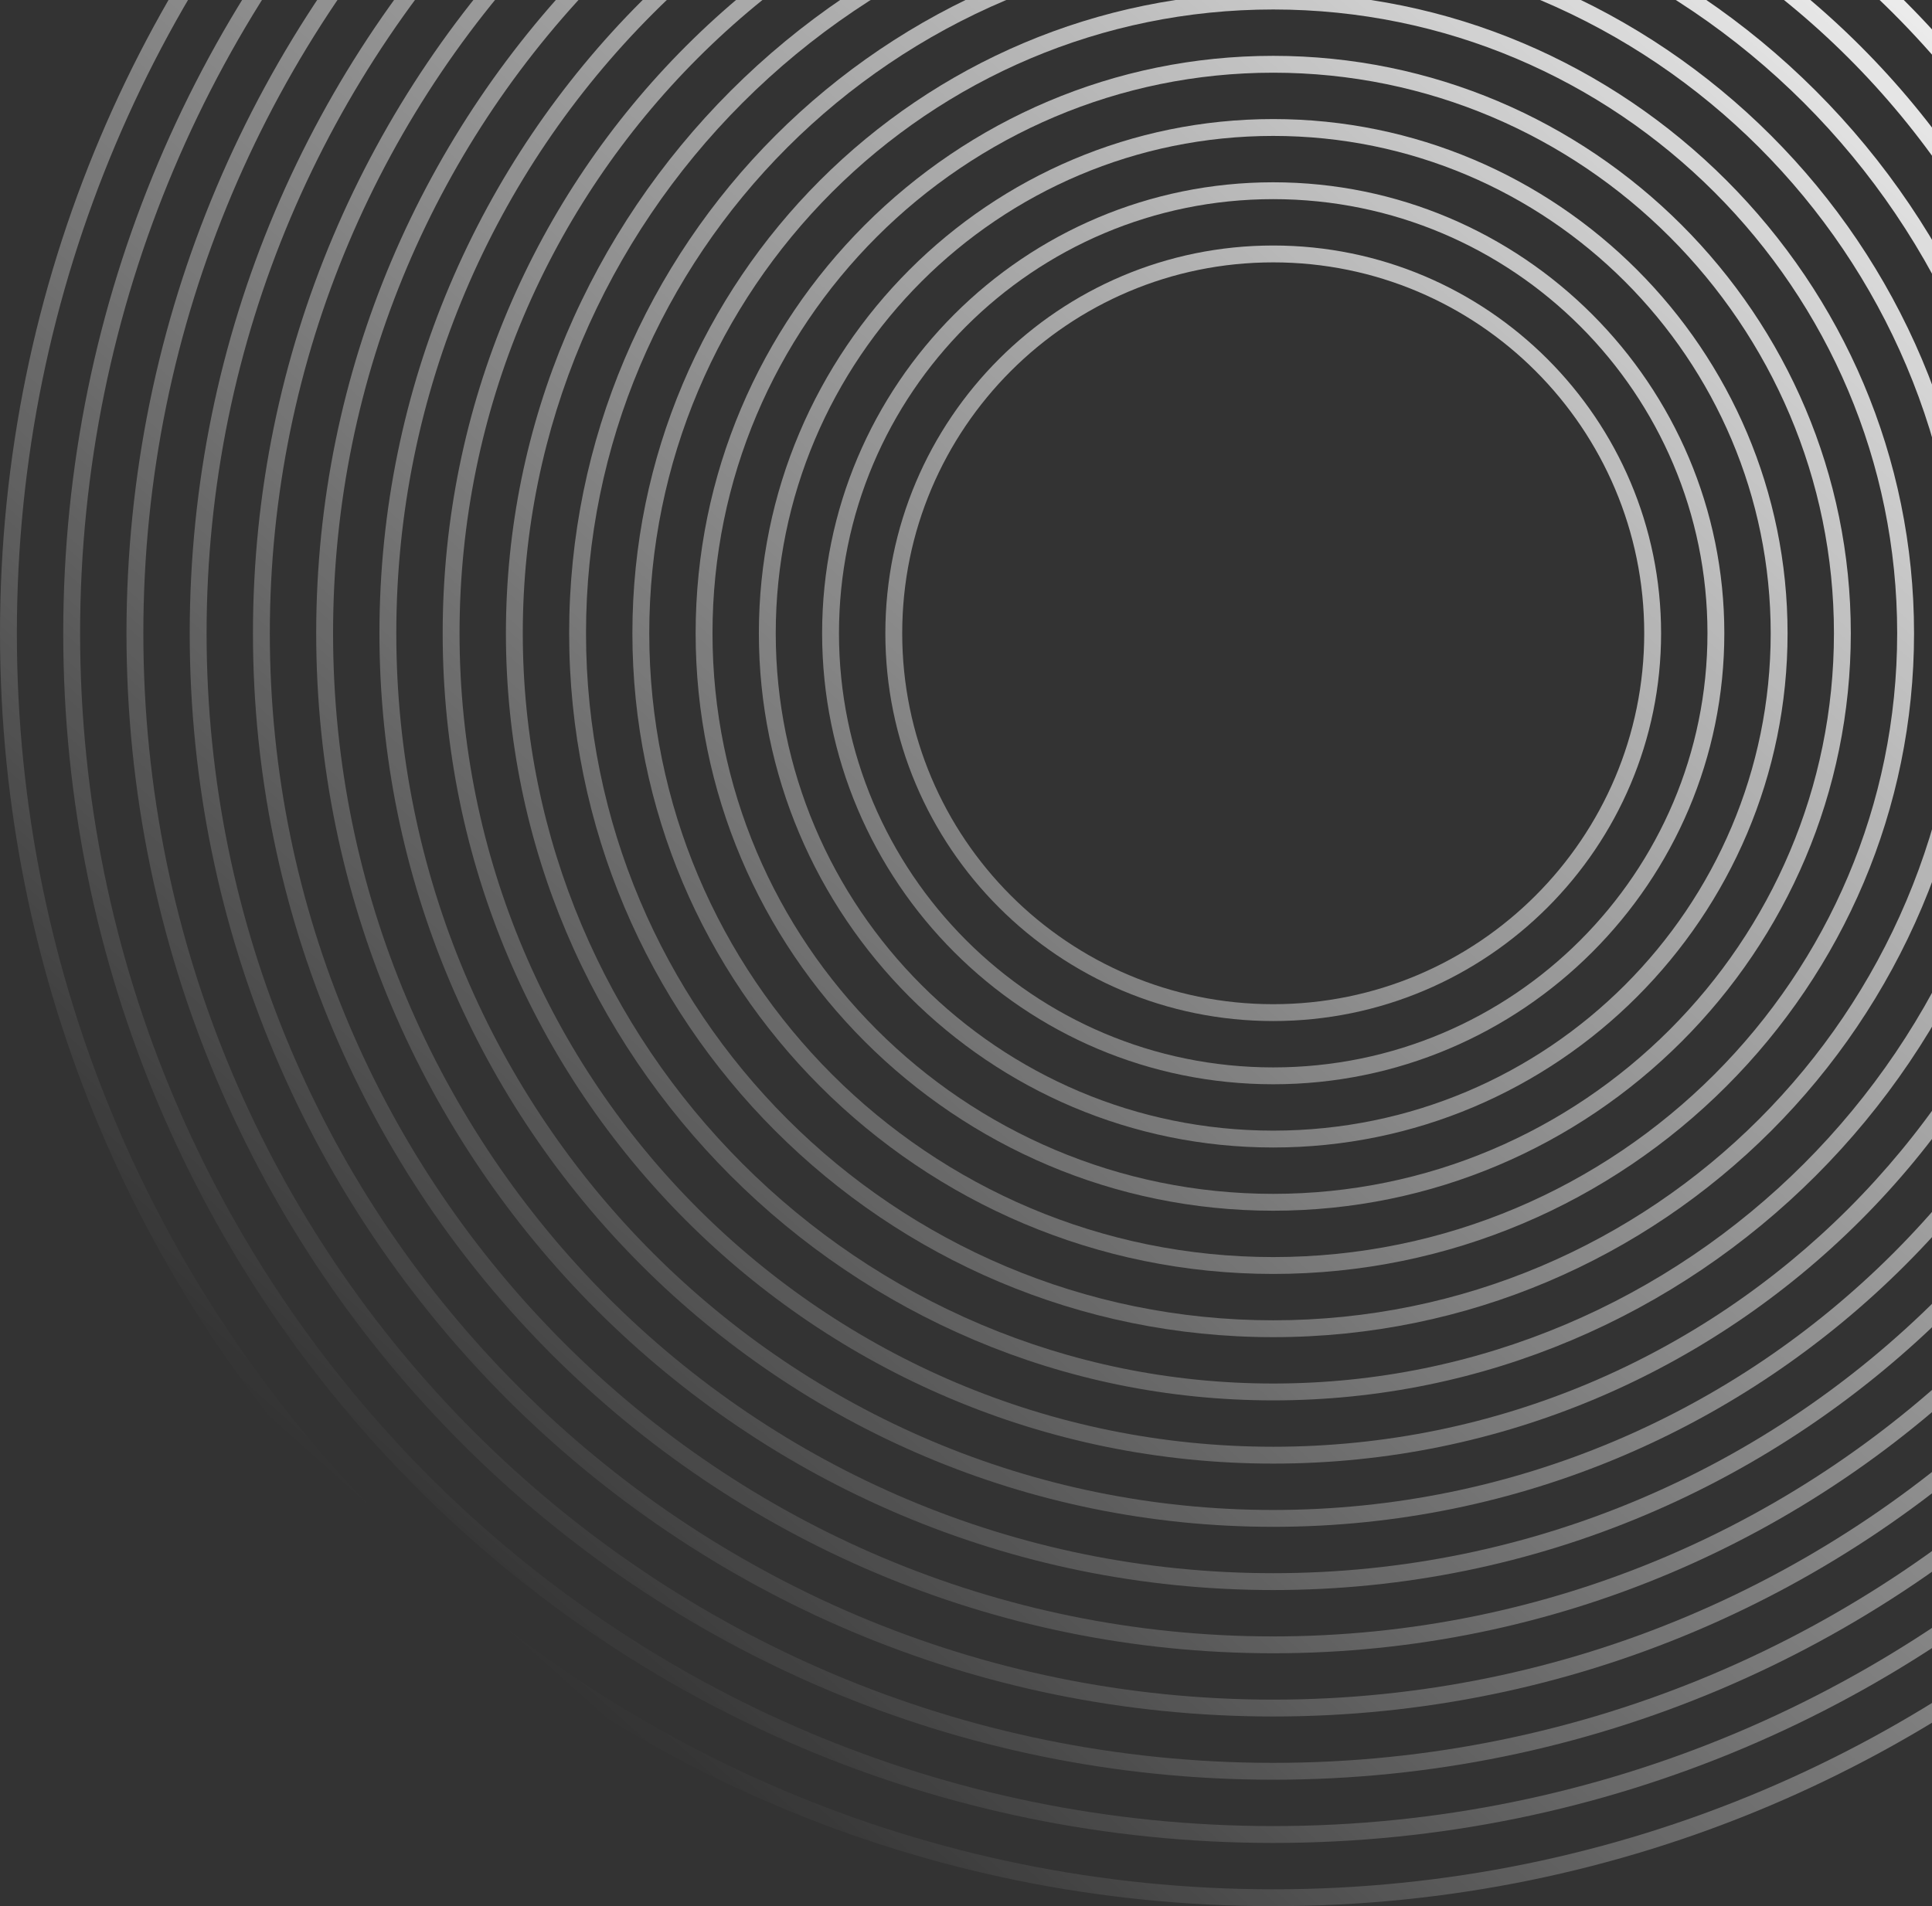
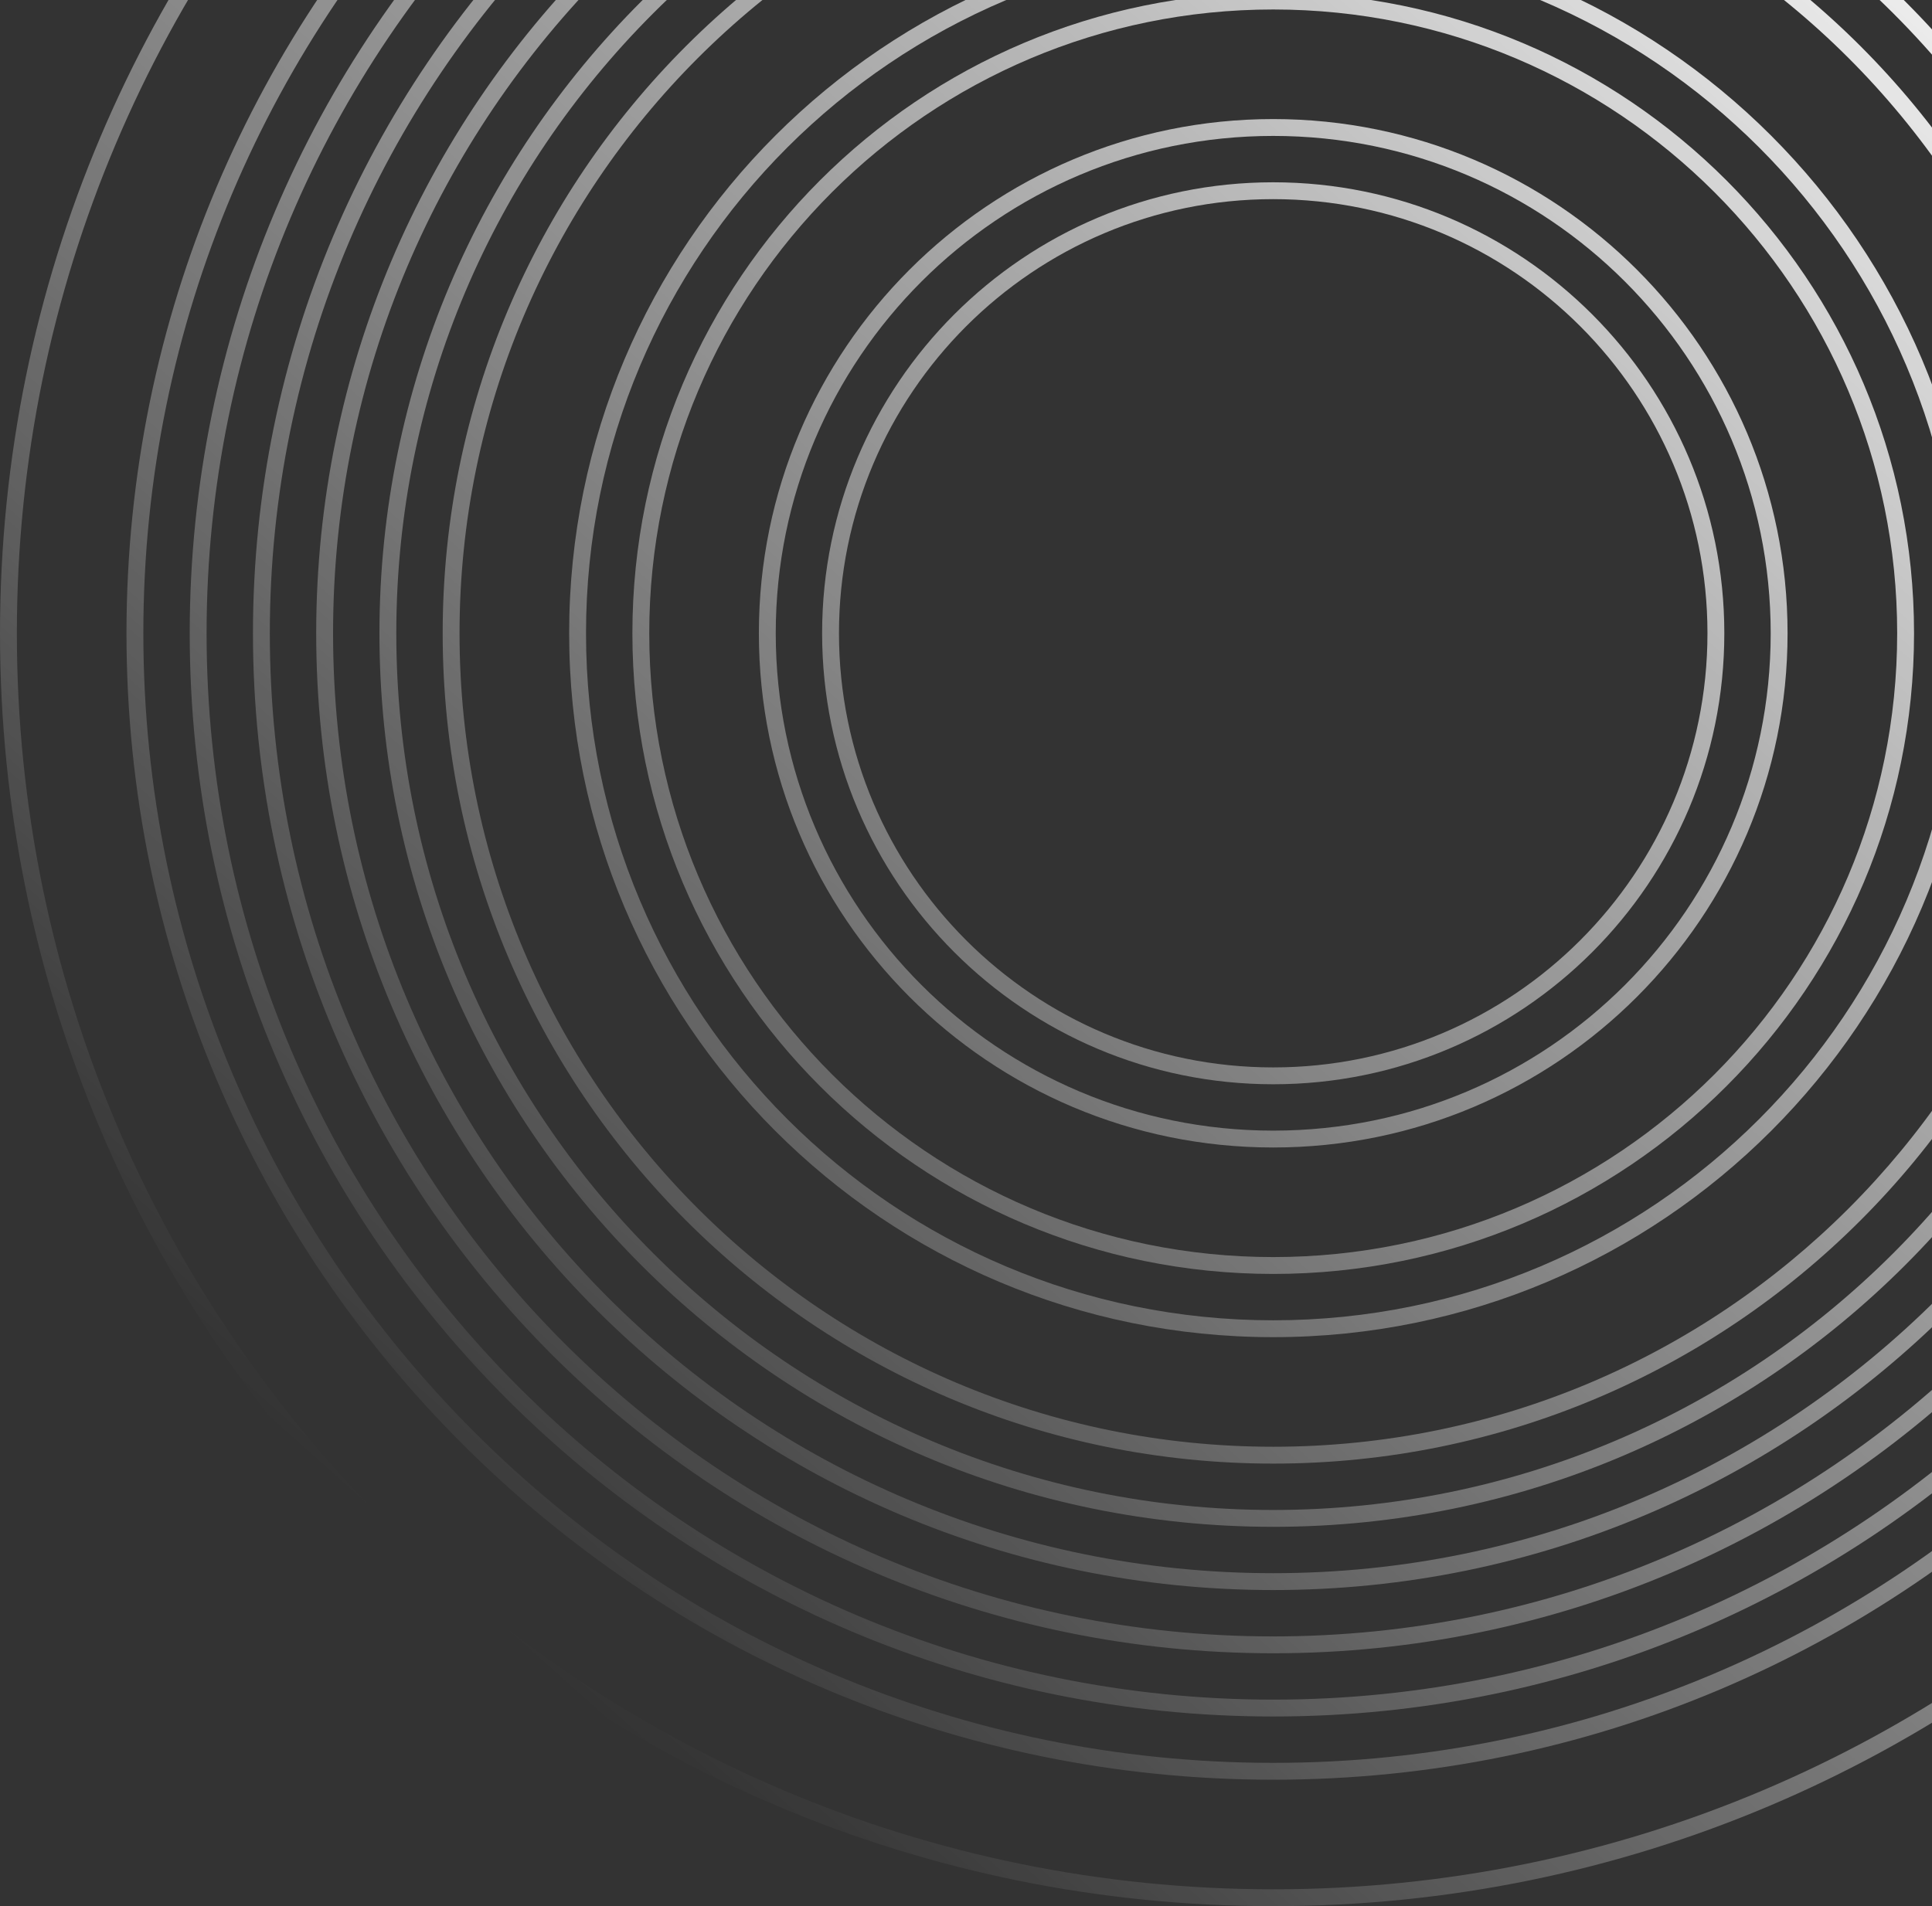
<svg xmlns="http://www.w3.org/2000/svg" width="305" height="301" viewBox="0 0 305 301" fill="none">
  <rect x="0" y="0" width="305" height="301" fill="#333333" stroke="none" />
-   <path fill-rule="evenodd" clip-rule="evenodd" d="M201 38.768C167.183 38.768 139.768 66.183 139.768 100C139.768 133.817 167.183 161.232 201 161.232C234.817 161.232 262.232 133.817 262.232 100C262.232 66.183 234.817 38.768 201 38.768ZM142.43 100C142.43 67.653 168.653 41.431 201 41.431C233.347 41.431 259.57 67.653 259.57 100C259.57 132.347 233.347 158.57 201 158.57C168.653 158.57 142.43 132.347 142.43 100Z" fill="url(#paint0_linear_101_575)" />
  <path fill-rule="evenodd" clip-rule="evenodd" d="M201 28.785C161.669 28.785 129.785 60.669 129.785 100C129.785 139.331 161.669 171.215 201 171.215C240.331 171.215 272.215 139.331 272.215 100C272.215 60.669 240.331 28.785 201 28.785ZM132.447 100C132.447 62.139 163.139 31.447 201 31.447C238.861 31.447 269.553 62.139 269.553 100C269.553 137.861 238.861 168.553 201 168.553C163.139 168.553 132.447 137.861 132.447 100Z" fill="url(#paint1_linear_101_575)" />
  <path fill-rule="evenodd" clip-rule="evenodd" d="M119.801 100C119.801 55.155 156.155 18.801 201 18.801C245.845 18.801 282.199 55.155 282.199 100C282.199 144.845 245.845 181.199 201 181.199C156.155 181.199 119.801 144.845 119.801 100ZM201 21.464C157.626 21.464 122.464 56.626 122.464 100C122.464 143.374 157.626 178.536 201 178.536C244.374 178.536 279.536 143.374 279.536 100C279.536 56.626 244.374 21.464 201 21.464Z" fill="url(#paint2_linear_101_575)" />
-   <path fill-rule="evenodd" clip-rule="evenodd" d="M109.818 100C109.818 49.642 150.642 8.818 201 8.818C251.359 8.818 292.182 49.642 292.182 100C292.182 150.359 251.359 191.182 201 191.182C150.642 191.182 109.818 150.359 109.818 100ZM201 11.48C152.112 11.48 112.48 51.112 112.48 100C112.48 148.888 152.112 188.52 201 188.52C249.888 188.52 289.52 148.888 289.52 100C289.52 51.112 249.888 11.48 201 11.48Z" fill="url(#paint3_linear_101_575)" />
  <path fill-rule="evenodd" clip-rule="evenodd" d="M99.834 100C99.834 44.128 145.128 -1.166 201 -1.166C256.872 -1.166 302.166 44.128 302.166 100C302.166 155.872 256.872 201.166 201 201.166C145.128 201.166 99.834 155.872 99.834 100ZM201 1.497C146.598 1.497 102.497 45.598 102.497 100C102.497 154.402 146.598 198.503 201 198.503C255.402 198.503 299.503 154.402 299.503 100C299.503 45.598 255.402 1.497 201 1.497Z" fill="url(#paint4_linear_101_575)" />
  <path fill-rule="evenodd" clip-rule="evenodd" d="M201 -11.149C139.614 -11.149 89.851 38.614 89.851 100C89.851 161.386 139.614 211.149 201 211.149C262.386 211.149 312.149 161.386 312.149 100C312.149 38.614 262.386 -11.149 201 -11.149ZM92.513 100C92.513 40.084 141.084 -8.487 201 -8.487C260.916 -8.487 309.487 40.084 309.487 100C309.487 159.916 260.916 208.487 201 208.487C141.084 208.487 92.513 159.916 92.513 100Z" fill="url(#paint5_linear_101_575)" />
-   <path fill-rule="evenodd" clip-rule="evenodd" d="M79.868 100C79.868 33.1 134.1 -21.132 201 -21.132C267.9 -21.132 322.132 33.1 322.132 100C322.132 166.9 267.9 221.132 201 221.132C134.1 221.132 79.868 166.9 79.868 100ZM201 -18.47C135.571 -18.47 82.53 34.571 82.53 100C82.53 165.429 135.571 218.47 201 218.47C266.429 218.47 319.47 165.429 319.47 100C319.47 34.571 266.429 -18.47 201 -18.47Z" fill="url(#paint6_linear_101_575)" />
  <path fill-rule="evenodd" clip-rule="evenodd" d="M201 -31.116C128.587 -31.116 69.884 27.587 69.884 100C69.884 172.413 128.587 231.116 201 231.116C273.413 231.116 332.116 172.413 332.116 100C332.116 27.587 273.413 -31.116 201 -31.116ZM72.546 100C72.546 29.057 130.057 -28.454 201 -28.454C271.943 -28.454 329.454 29.057 329.454 100C329.454 170.943 271.943 228.454 201 228.454C130.057 228.454 72.546 170.943 72.546 100Z" fill="url(#paint7_linear_101_575)" />
  <path fill-rule="evenodd" clip-rule="evenodd" d="M59.901 100C59.901 22.073 123.073 -41.099 201 -41.099C278.927 -41.099 342.099 22.073 342.099 100C342.099 177.927 278.927 241.099 201 241.099C123.073 241.099 59.901 177.927 59.901 100ZM201 -38.437C124.543 -38.437 62.563 23.543 62.563 100C62.563 176.457 124.543 238.437 201 238.437C277.457 238.437 339.437 176.457 339.437 100C339.437 23.543 277.457 -38.437 201 -38.437Z" fill="url(#paint8_linear_101_575)" />
  <path fill-rule="evenodd" clip-rule="evenodd" d="M201 -51.083C117.559 -51.083 49.917 16.559 49.917 100C49.917 183.441 117.559 251.083 201 251.083C284.441 251.083 352.083 183.441 352.083 100C352.083 16.559 284.441 -51.083 201 -51.083ZM52.58 100C52.58 18.03 119.03 -48.42 201 -48.42C282.97 -48.42 349.421 18.03 349.421 100C349.421 181.97 282.97 248.421 201 248.421C119.03 248.421 52.58 181.97 52.58 100Z" fill="url(#paint9_linear_101_575)" />
  <path fill-rule="evenodd" clip-rule="evenodd" d="M39.934 100C39.934 11.046 112.046 -61.066 201 -61.066C289.954 -61.066 362.066 11.046 362.066 100C362.066 188.954 289.954 261.066 201 261.066C112.046 261.066 39.934 188.954 39.934 100ZM201 -58.404C113.516 -58.404 42.596 12.516 42.596 100C42.596 187.484 113.516 258.404 201 258.404C288.484 258.404 359.404 187.484 359.404 100C359.404 12.516 288.484 -58.404 201 -58.404Z" fill="url(#paint10_linear_101_575)" />
  <path fill-rule="evenodd" clip-rule="evenodd" d="M201 -71.05C106.532 -71.05 29.95 5.532 29.95 100C29.95 194.468 106.532 271.05 201 271.05C295.468 271.05 372.05 194.468 372.05 100C372.05 5.532 295.468 -71.05 201 -71.05ZM32.613 100C32.613 7.002 108.002 -68.387 201 -68.387C293.998 -68.387 369.387 7.002 369.387 100C369.387 192.998 293.998 268.387 201 268.387C108.002 268.387 32.613 192.998 32.613 100Z" fill="url(#paint11_linear_101_575)" />
  <path fill-rule="evenodd" clip-rule="evenodd" d="M19.967 100C19.967 0.018 101.018 -81.033 201 -81.033C300.982 -81.033 382.033 0.018 382.033 100C382.033 199.982 300.982 281.033 201 281.033C101.018 281.033 19.967 199.982 19.967 100ZM201 -78.371C102.488 -78.371 22.629 1.488 22.629 100C22.629 198.512 102.488 278.371 201 278.371C299.512 278.371 379.371 198.512 379.371 100C379.371 1.488 299.512 -78.371 201 -78.371Z" fill="url(#paint12_linear_101_575)" />
-   <path fill-rule="evenodd" clip-rule="evenodd" d="M201 -91.017C95.504 -91.017 9.983 -5.496 9.983 100C9.983 205.496 95.504 291.017 201 291.017C306.496 291.017 392.017 205.496 392.017 100C392.017 -5.496 306.496 -91.017 201 -91.017ZM12.646 100C12.646 -4.025 96.975 -88.354 201 -88.354C305.025 -88.354 389.354 -4.025 389.354 100C389.354 204.025 305.025 288.354 201 288.354C96.975 288.354 12.646 204.025 12.646 100Z" fill="url(#paint13_linear_101_575)" />
  <path fill-rule="evenodd" clip-rule="evenodd" d="M0 100C0 -11.009 89.991 -101 201 -101C312.009 -101 402 -11.009 402 100C402 211.009 312.009 301 201 301C89.991 301 0 211.009 0 100ZM201 -98.338C91.461 -98.338 2.662 -9.539 2.662 100C2.662 209.539 91.461 298.338 201 298.338C310.539 298.338 399.338 209.539 399.338 100C399.338 -9.539 310.539 -98.338 201 -98.338Z" fill="url(#paint14_linear_101_575)" />
  <defs>
    <linearGradient id="paint0_linear_101_575" x1="312" y1="-37.5" x2="62" y2="242" gradientUnits="userSpaceOnUse">
      <stop stop-color="white" />
      <stop offset="1" stop-color="white" stop-opacity="0" />
    </linearGradient>
    <linearGradient id="paint1_linear_101_575" x1="312" y1="-37.5" x2="62" y2="242" gradientUnits="userSpaceOnUse">
      <stop stop-color="white" />
      <stop offset="1" stop-color="white" stop-opacity="0" />
    </linearGradient>
    <linearGradient id="paint2_linear_101_575" x1="312" y1="-37.5" x2="62" y2="242" gradientUnits="userSpaceOnUse">
      <stop stop-color="white" />
      <stop offset="1" stop-color="white" stop-opacity="0" />
    </linearGradient>
    <linearGradient id="paint3_linear_101_575" x1="312" y1="-37.5" x2="62" y2="242" gradientUnits="userSpaceOnUse">
      <stop stop-color="white" />
      <stop offset="1" stop-color="white" stop-opacity="0" />
    </linearGradient>
    <linearGradient id="paint4_linear_101_575" x1="312" y1="-37.5" x2="62" y2="242" gradientUnits="userSpaceOnUse">
      <stop stop-color="white" />
      <stop offset="1" stop-color="white" stop-opacity="0" />
    </linearGradient>
    <linearGradient id="paint5_linear_101_575" x1="312" y1="-37.5" x2="62" y2="242" gradientUnits="userSpaceOnUse">
      <stop stop-color="white" />
      <stop offset="1" stop-color="white" stop-opacity="0" />
    </linearGradient>
    <linearGradient id="paint6_linear_101_575" x1="312" y1="-37.5" x2="62" y2="242" gradientUnits="userSpaceOnUse">
      <stop stop-color="white" />
      <stop offset="1" stop-color="white" stop-opacity="0" />
    </linearGradient>
    <linearGradient id="paint7_linear_101_575" x1="312" y1="-37.5" x2="62" y2="242" gradientUnits="userSpaceOnUse">
      <stop stop-color="white" />
      <stop offset="1" stop-color="white" stop-opacity="0" />
    </linearGradient>
    <linearGradient id="paint8_linear_101_575" x1="312" y1="-37.5" x2="62" y2="242" gradientUnits="userSpaceOnUse">
      <stop stop-color="white" />
      <stop offset="1" stop-color="white" stop-opacity="0" />
    </linearGradient>
    <linearGradient id="paint9_linear_101_575" x1="312" y1="-37.5" x2="62" y2="242" gradientUnits="userSpaceOnUse">
      <stop stop-color="white" />
      <stop offset="1" stop-color="white" stop-opacity="0" />
    </linearGradient>
    <linearGradient id="paint10_linear_101_575" x1="312" y1="-37.5" x2="62" y2="242" gradientUnits="userSpaceOnUse">
      <stop stop-color="white" />
      <stop offset="1" stop-color="white" stop-opacity="0" />
    </linearGradient>
    <linearGradient id="paint11_linear_101_575" x1="312" y1="-37.5" x2="62" y2="242" gradientUnits="userSpaceOnUse">
      <stop stop-color="white" />
      <stop offset="1" stop-color="white" stop-opacity="0" />
    </linearGradient>
    <linearGradient id="paint12_linear_101_575" x1="312" y1="-37.5" x2="62" y2="242" gradientUnits="userSpaceOnUse">
      <stop stop-color="white" />
      <stop offset="1" stop-color="white" stop-opacity="0" />
    </linearGradient>
    <linearGradient id="paint13_linear_101_575" x1="312" y1="-37.5" x2="62" y2="242" gradientUnits="userSpaceOnUse">
      <stop stop-color="white" />
      <stop offset="1" stop-color="white" stop-opacity="0" />
    </linearGradient>
    <linearGradient id="paint14_linear_101_575" x1="312" y1="-37.5" x2="62" y2="242" gradientUnits="userSpaceOnUse">
      <stop stop-color="white" />
      <stop offset="1" stop-color="white" stop-opacity="0" />
    </linearGradient>
  </defs>
</svg>